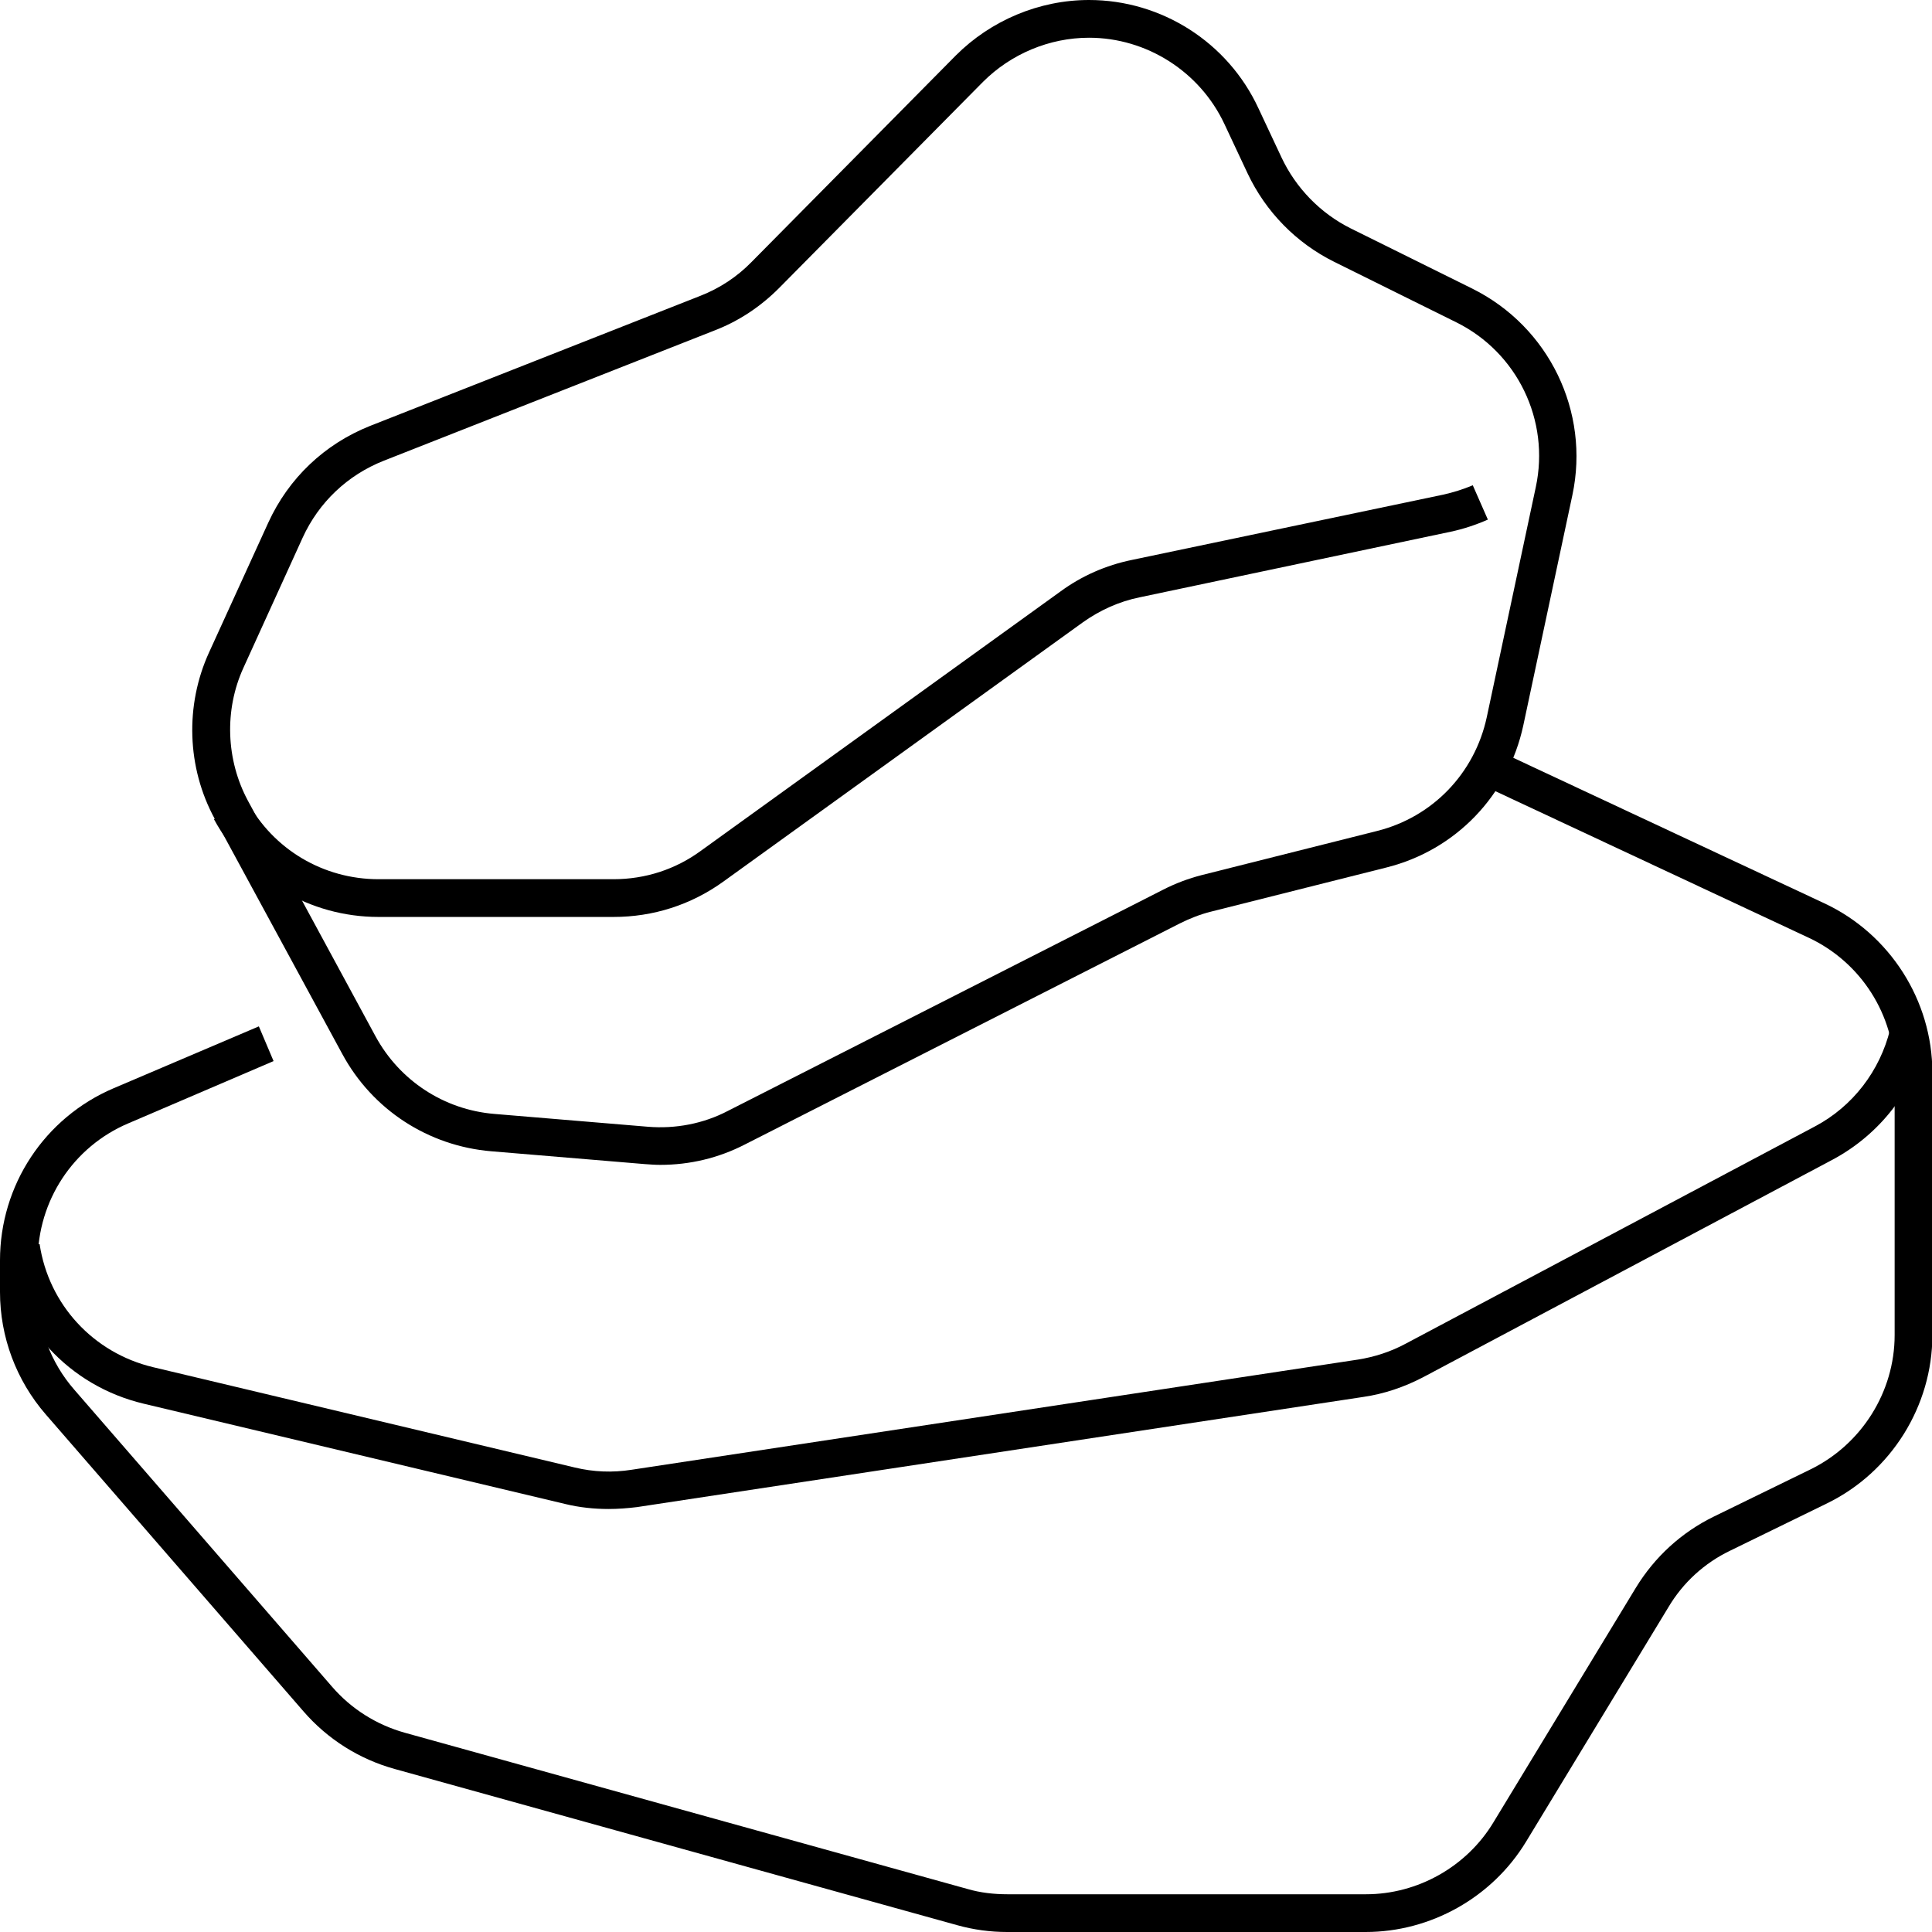
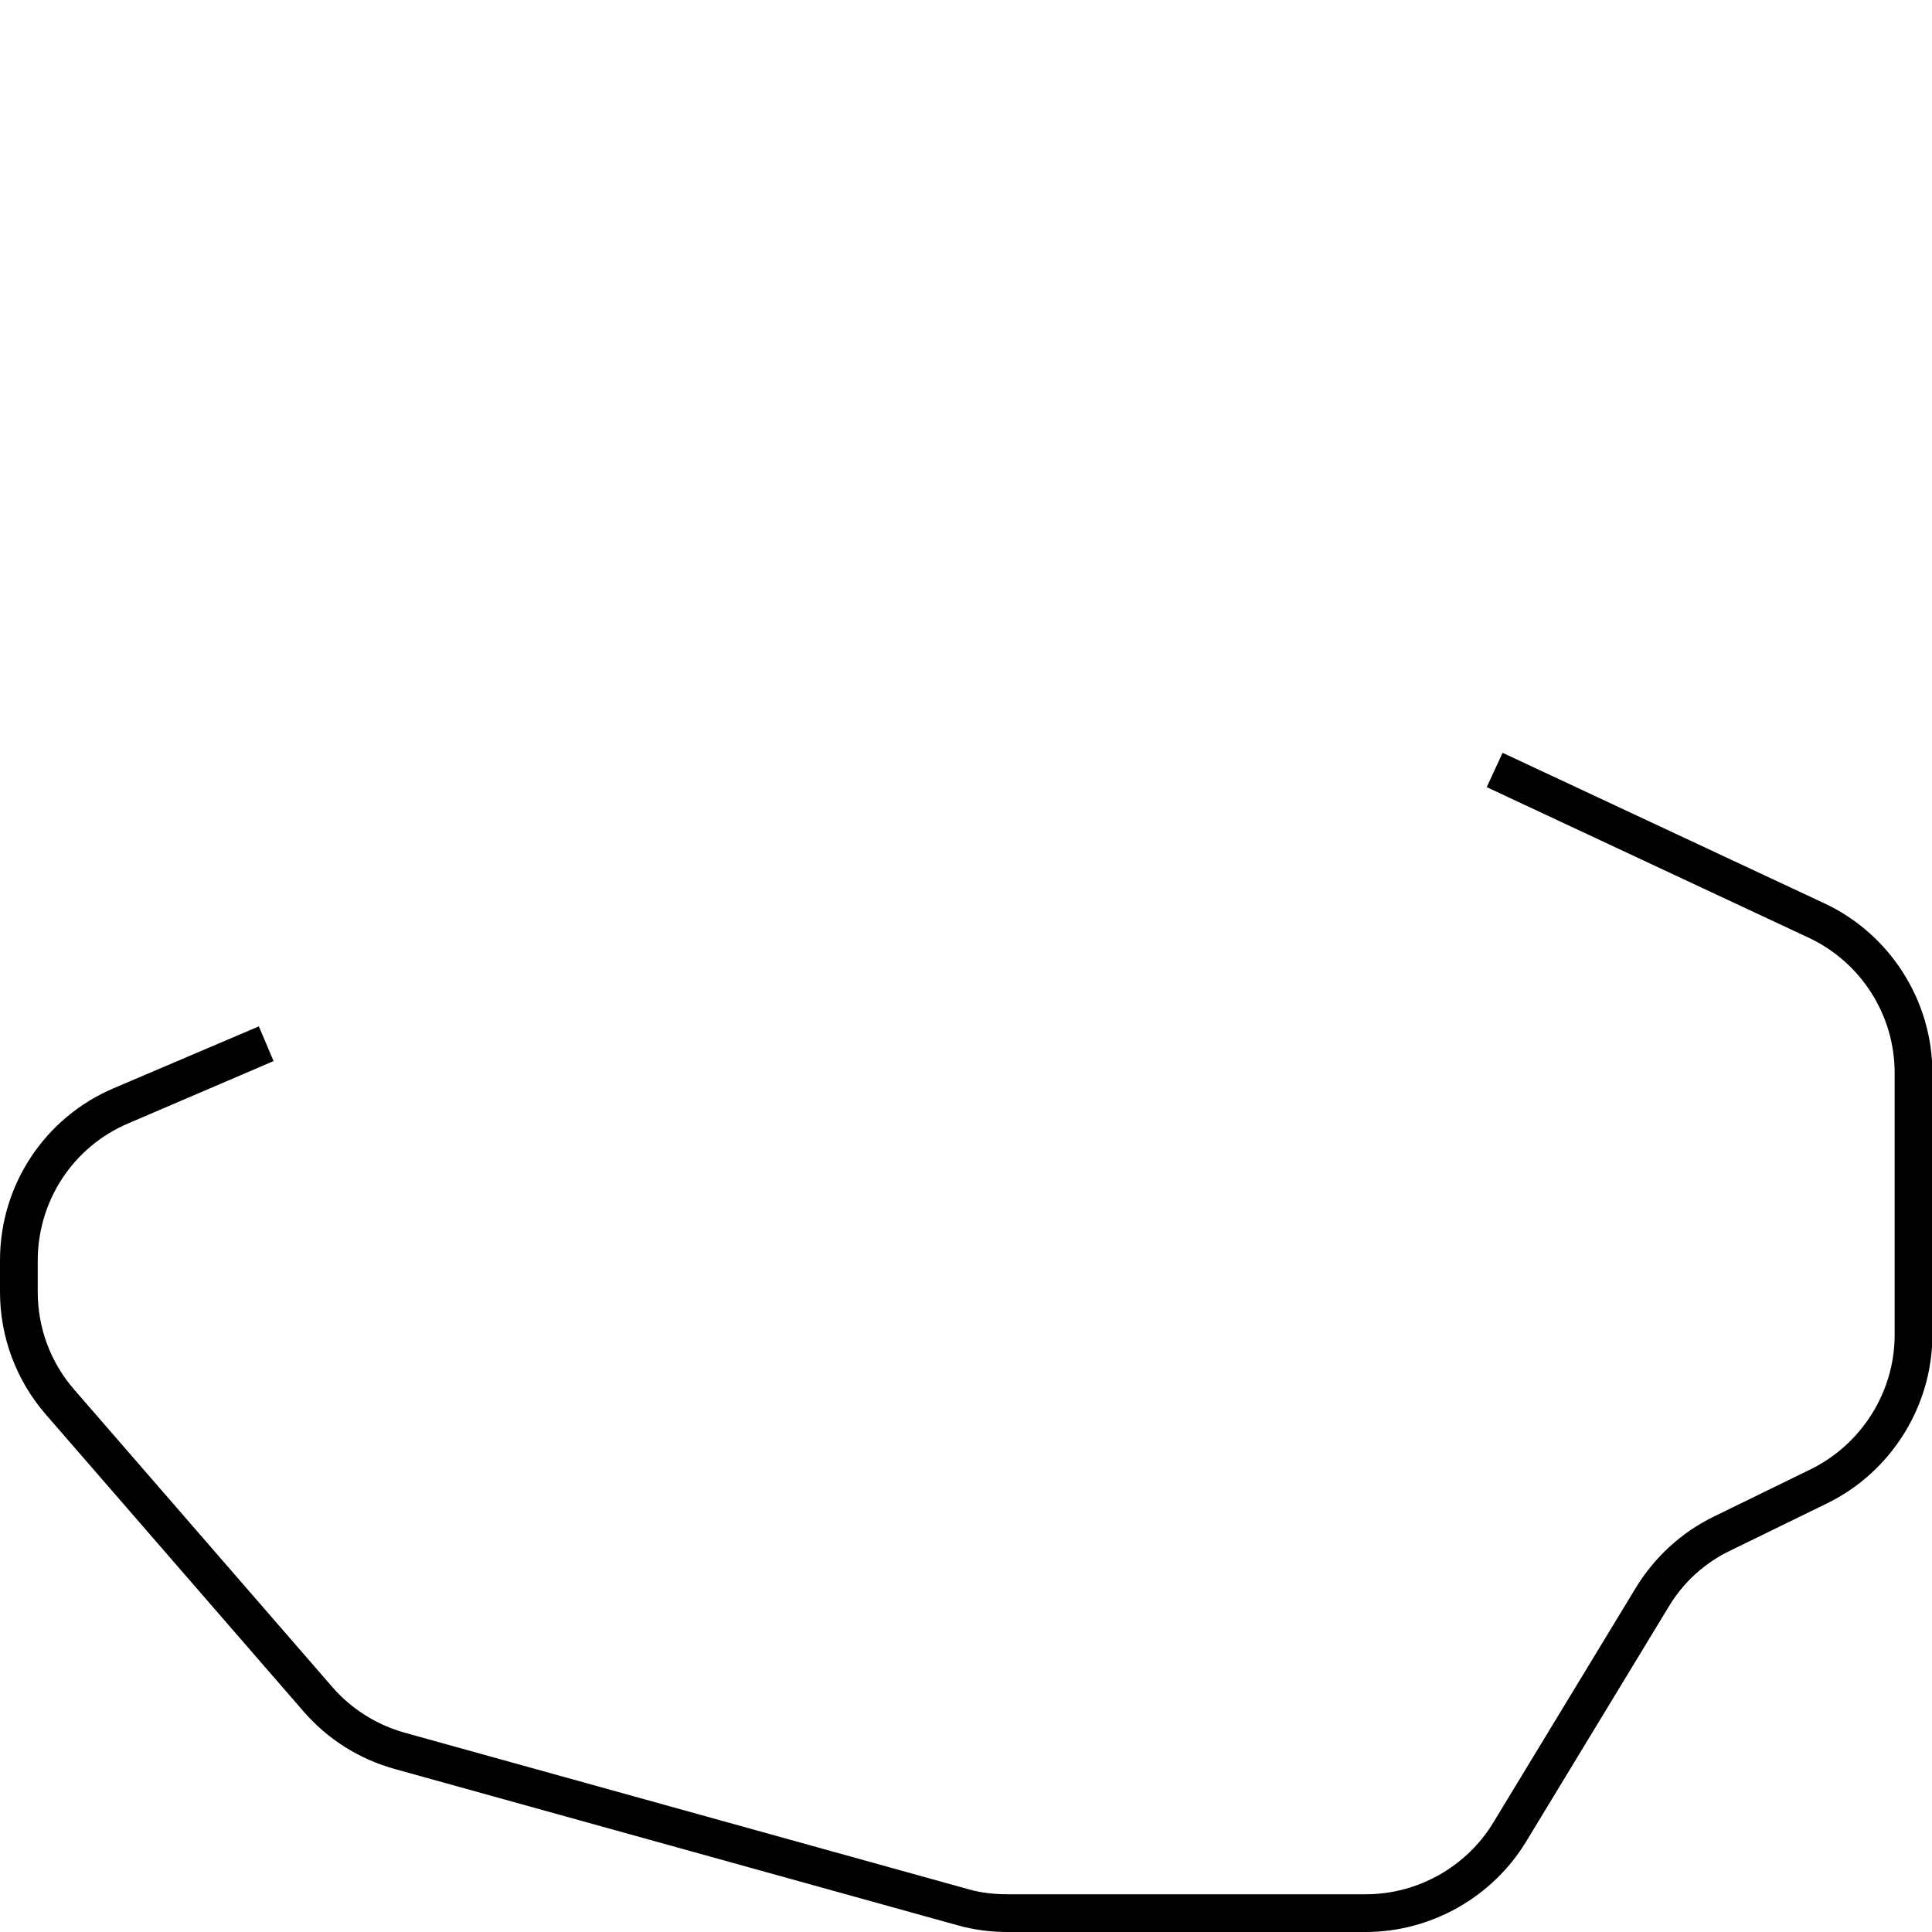
<svg xmlns="http://www.w3.org/2000/svg" id="Layer_1" viewBox="0 0 512 512">
  <g id="XMLID_1_">
    <g id="XMLID_2041_">
      <g id="XMLID_824_">
        <path id="XMLID_2295_" d="m361.9 512h-95c-4.5 0-8.9-.6-13.2-1.8l-149.1-41.4c-9.4-2.6-17.8-7.9-24.2-15.3l-68.3-78.7c-7.8-9-12.1-20.5-12.1-32.4v-8.4c0-19.9 11.8-37.8 30.1-45.6l38.5-16.4 3.9 9.2-38.5 16.5c-14.6 6.2-24 20.5-24 36.4v8.3c0 9.5 3.4 18.7 9.7 25.9l68.3 78.7c5.1 5.9 11.8 10.1 19.3 12.2l149.1 41.4c3.4 1 7 1.4 10.6 1.4h95c13.7 0 26.7-7.3 33.8-19.1l37.7-62.1c5-8.2 12.1-14.7 20.7-18.9l25.6-12.5c13.5-6.6 22.3-20.5 22.3-35.6v-69.5c0-15.3-8.9-29.3-22.8-35.8l-85.3-39.9 4.2-9.1 85.3 39.9c17.3 8.1 28.6 25.7 28.6 44.9v69.5c0 18.8-10.9 36.3-27.9 44.6l-25.6 12.5c-6.9 3.3-12.6 8.5-16.5 15.1l-37.7 62.1c-9 14.8-25.3 23.9-42.5 23.9z" />
      </g>
      <g id="XMLID_625_">
-         <path id="XMLID_2294_" d="m161.3 399.9c-3.8 0-7.7-.4-11.4-1.3l-111.8-26.6c-19.8-4.7-34.5-20.7-37.5-40.8l9.9-1.5c2.4 16 14.2 28.8 30 32.6l111.8 26.6c5 1.2 10 1.4 15.1.6l192.5-29.2c4.4-.7 8.7-2.1 12.6-4.2l108.5-57.6c10-5.3 17.2-14.7 19.9-25.7l9.7 2.3c-3.3 13.8-12.4 25.5-24.9 32.2l-108.6 57.7c-5 2.6-10.3 4.4-15.8 5.2l-192.5 29.2c-2.5.3-5 .5-7.5.5z" />
-       </g>
+         </g>
      <g id="XMLID_826_">
-         <path id="XMLID_2291_" d="m175 308.7c-1.4 0-2.7-.1-4.1-.2l-40.7-3.4c-16.7-1.4-31.5-11-39.5-25.8l-33.8-62.3c-7.4-13.6-7.9-30.1-1.5-44.1l15.7-34.4c5.4-11.8 14.9-20.8 26.9-25.6l87.6-34.5c5.1-2 9.7-5 13.6-9l54.1-54.7c9.3-9.3 22.1-14.7 35.3-14.7 19.2 0 36.8 11.2 44.9 28.7l6.1 13c3.8 8.1 10.3 14.8 18.3 18.8l32.3 16c20.3 10.1 31.2 32.6 26.5 54.7l-13 61c-4 18.6-17.9 33.1-36.3 37.7l-46.5 11.7c-2.8.7-5.6 1.8-8.2 3.1l-115.3 58.6c-7 3.6-14.6 5.4-22.4 5.4zm113.6-298.7c-10.5 0-20.7 4.3-28.1 11.7l-54.1 54.7c-4.9 4.9-10.6 8.7-17.1 11.2l-87.6 34.5c-9.6 3.8-17.2 11-21.5 20.4l-15.7 34.5c-5.1 11.2-4.6 24.4 1.2 35.2l33.8 62.4c6.4 11.8 18.2 19.5 31.5 20.6l40.7 3.4c7.3.6 14.7-.8 21.2-4.2l115.3-58.6c3.3-1.7 6.8-3 10.3-3.9l46.5-11.7c14.7-3.7 25.8-15.3 29-30.1l13-61c3.8-17.7-4.9-35.7-21.1-43.7l-32.3-16c-10.1-5-18.2-13.3-23-23.5l-6.1-13c-6.5-13.9-20.6-22.9-35.9-22.9z" />
-       </g>
+         </g>
      <g id="XMLID_825_">
-         <path id="XMLID_2286_" d="m162.6 243h-62.3c-18.2 0-34.9-9.9-43.6-25.9l8.8-4.8c6.9 12.8 20.2 20.7 34.8 20.7h62.3c8.4 0 16.4-2.6 23.1-7.5l95.4-68.8c5.6-4.1 12-6.9 18.8-8.3l82.5-17.3c2.7-.6 5.3-1.4 7.9-2.5l4 9.1c-3.2 1.4-6.5 2.5-9.8 3.2l-82.5 17.4c-5.4 1.1-10.5 3.4-15 6.6l-95.4 68.8c-8.5 6.1-18.5 9.3-29 9.3z" />
-       </g>
+         </g>
    </g>
  </g>
</svg>